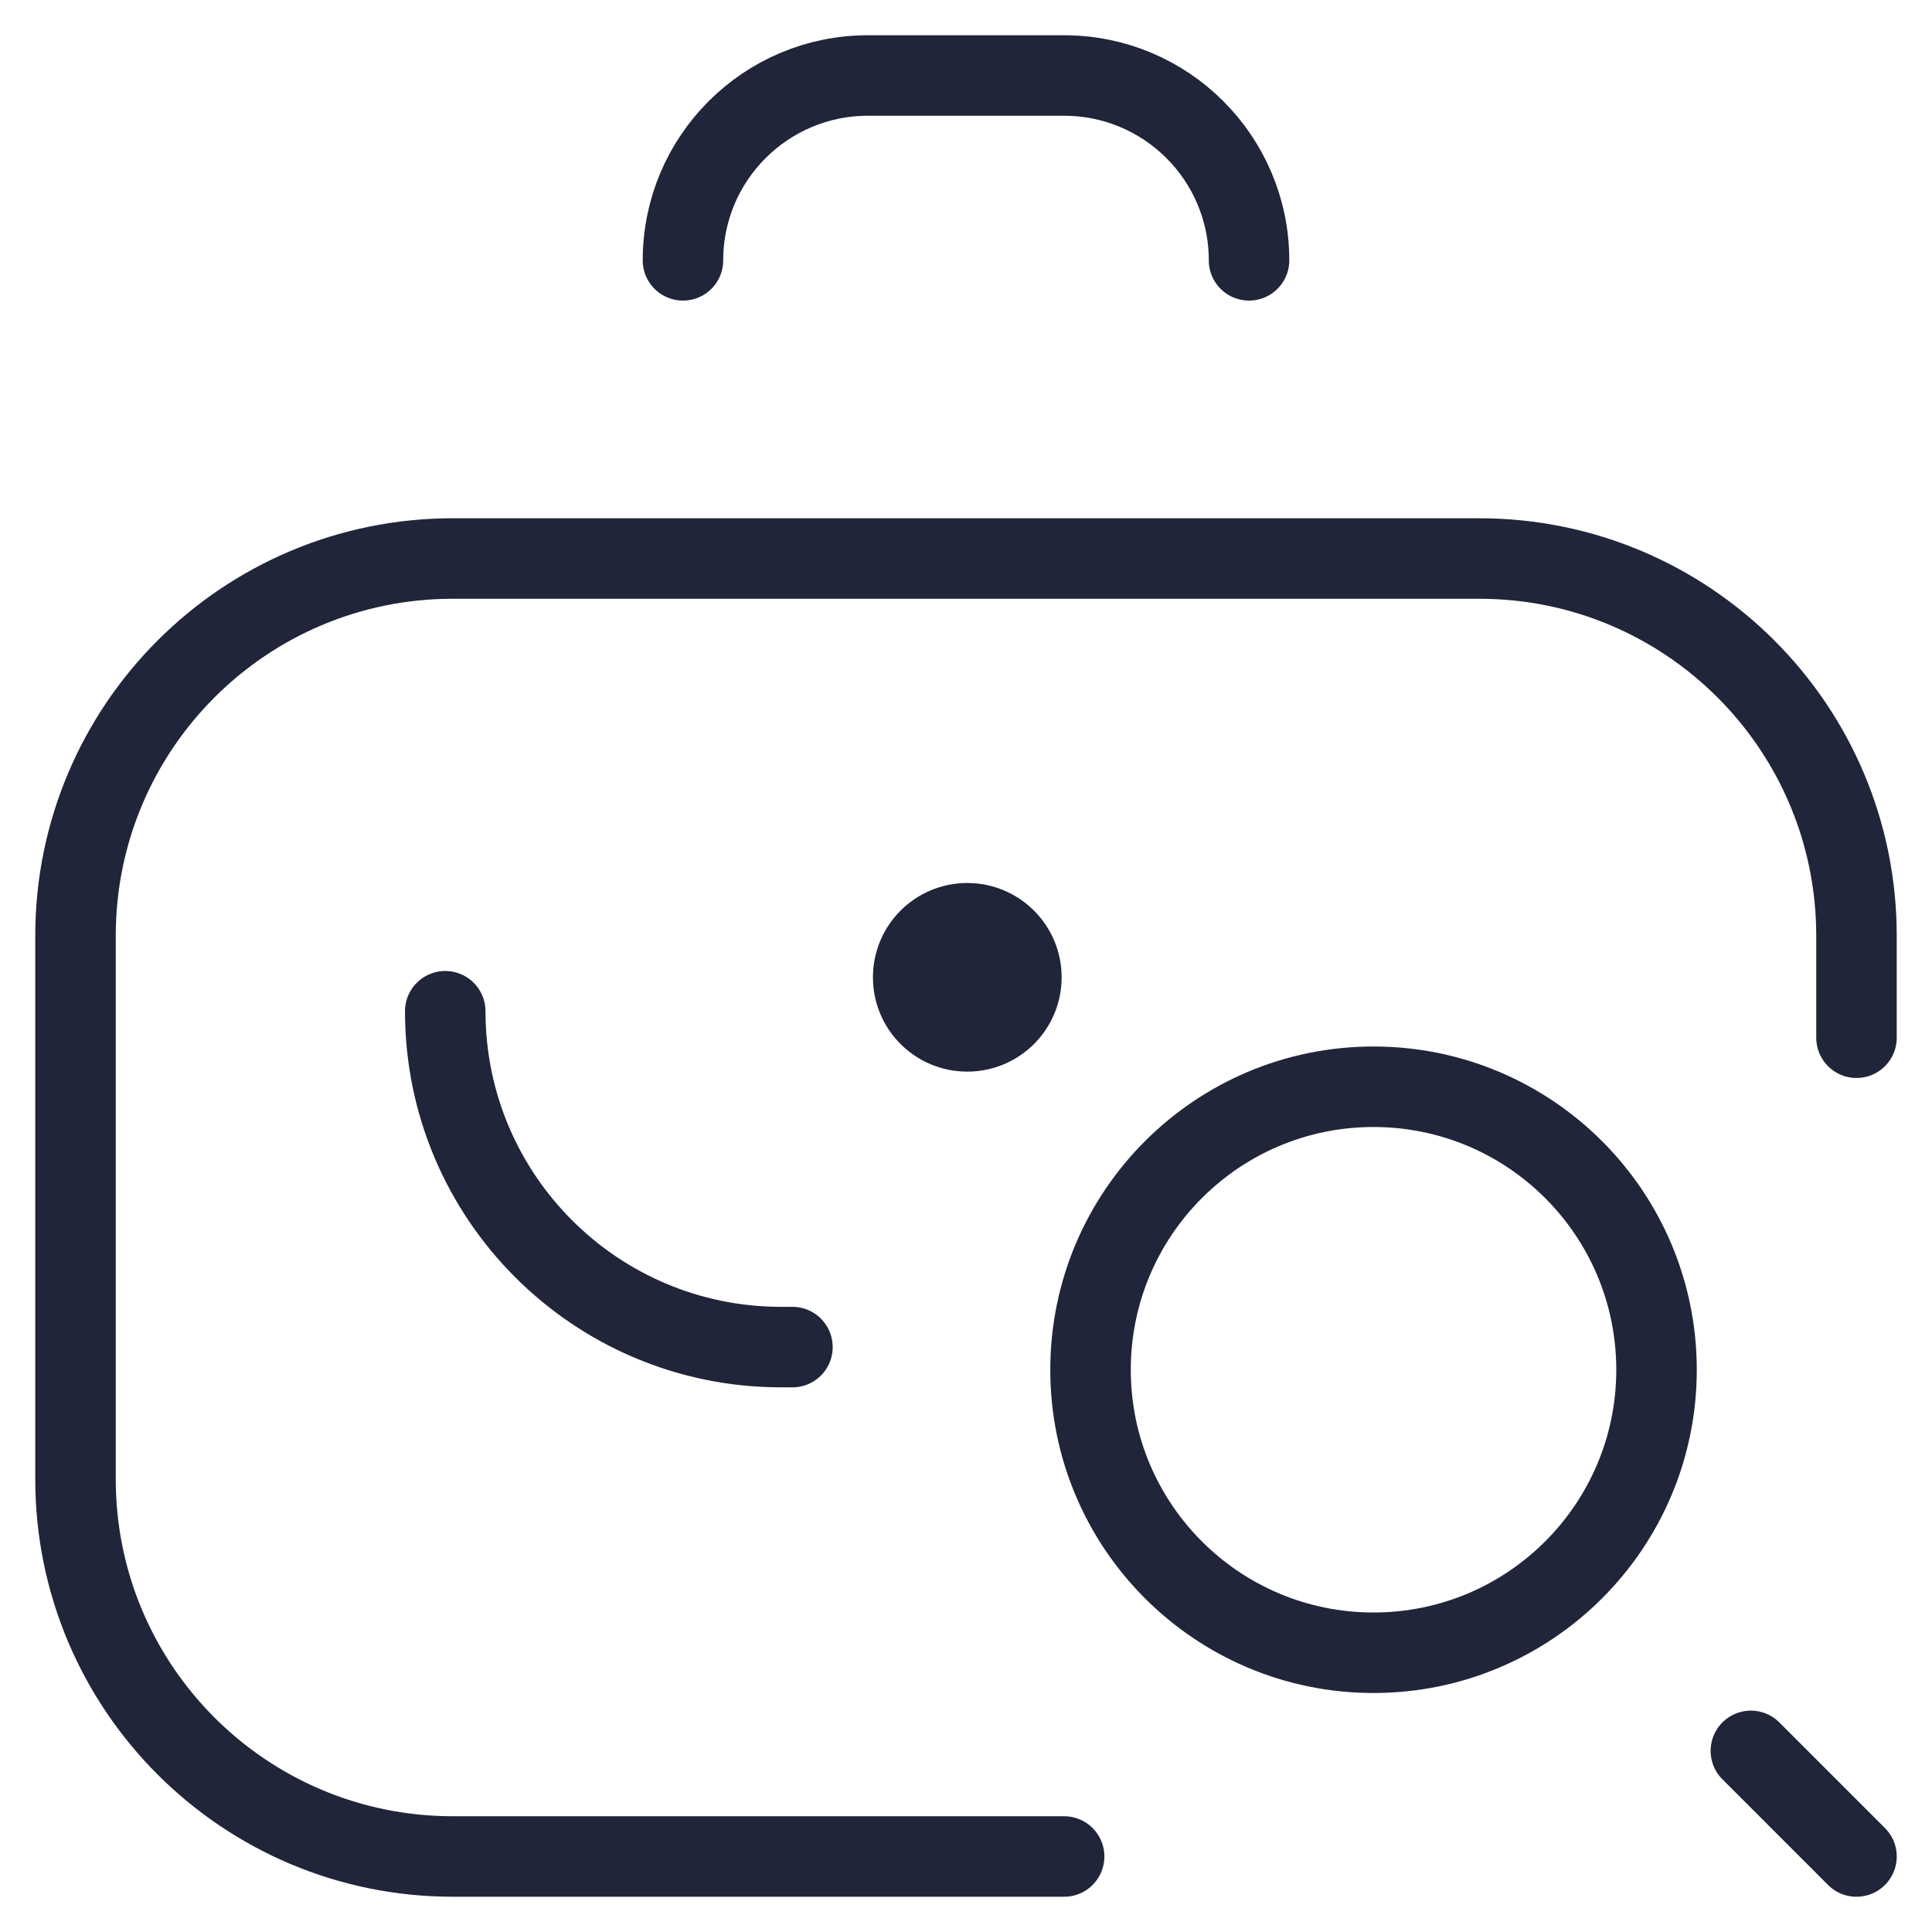
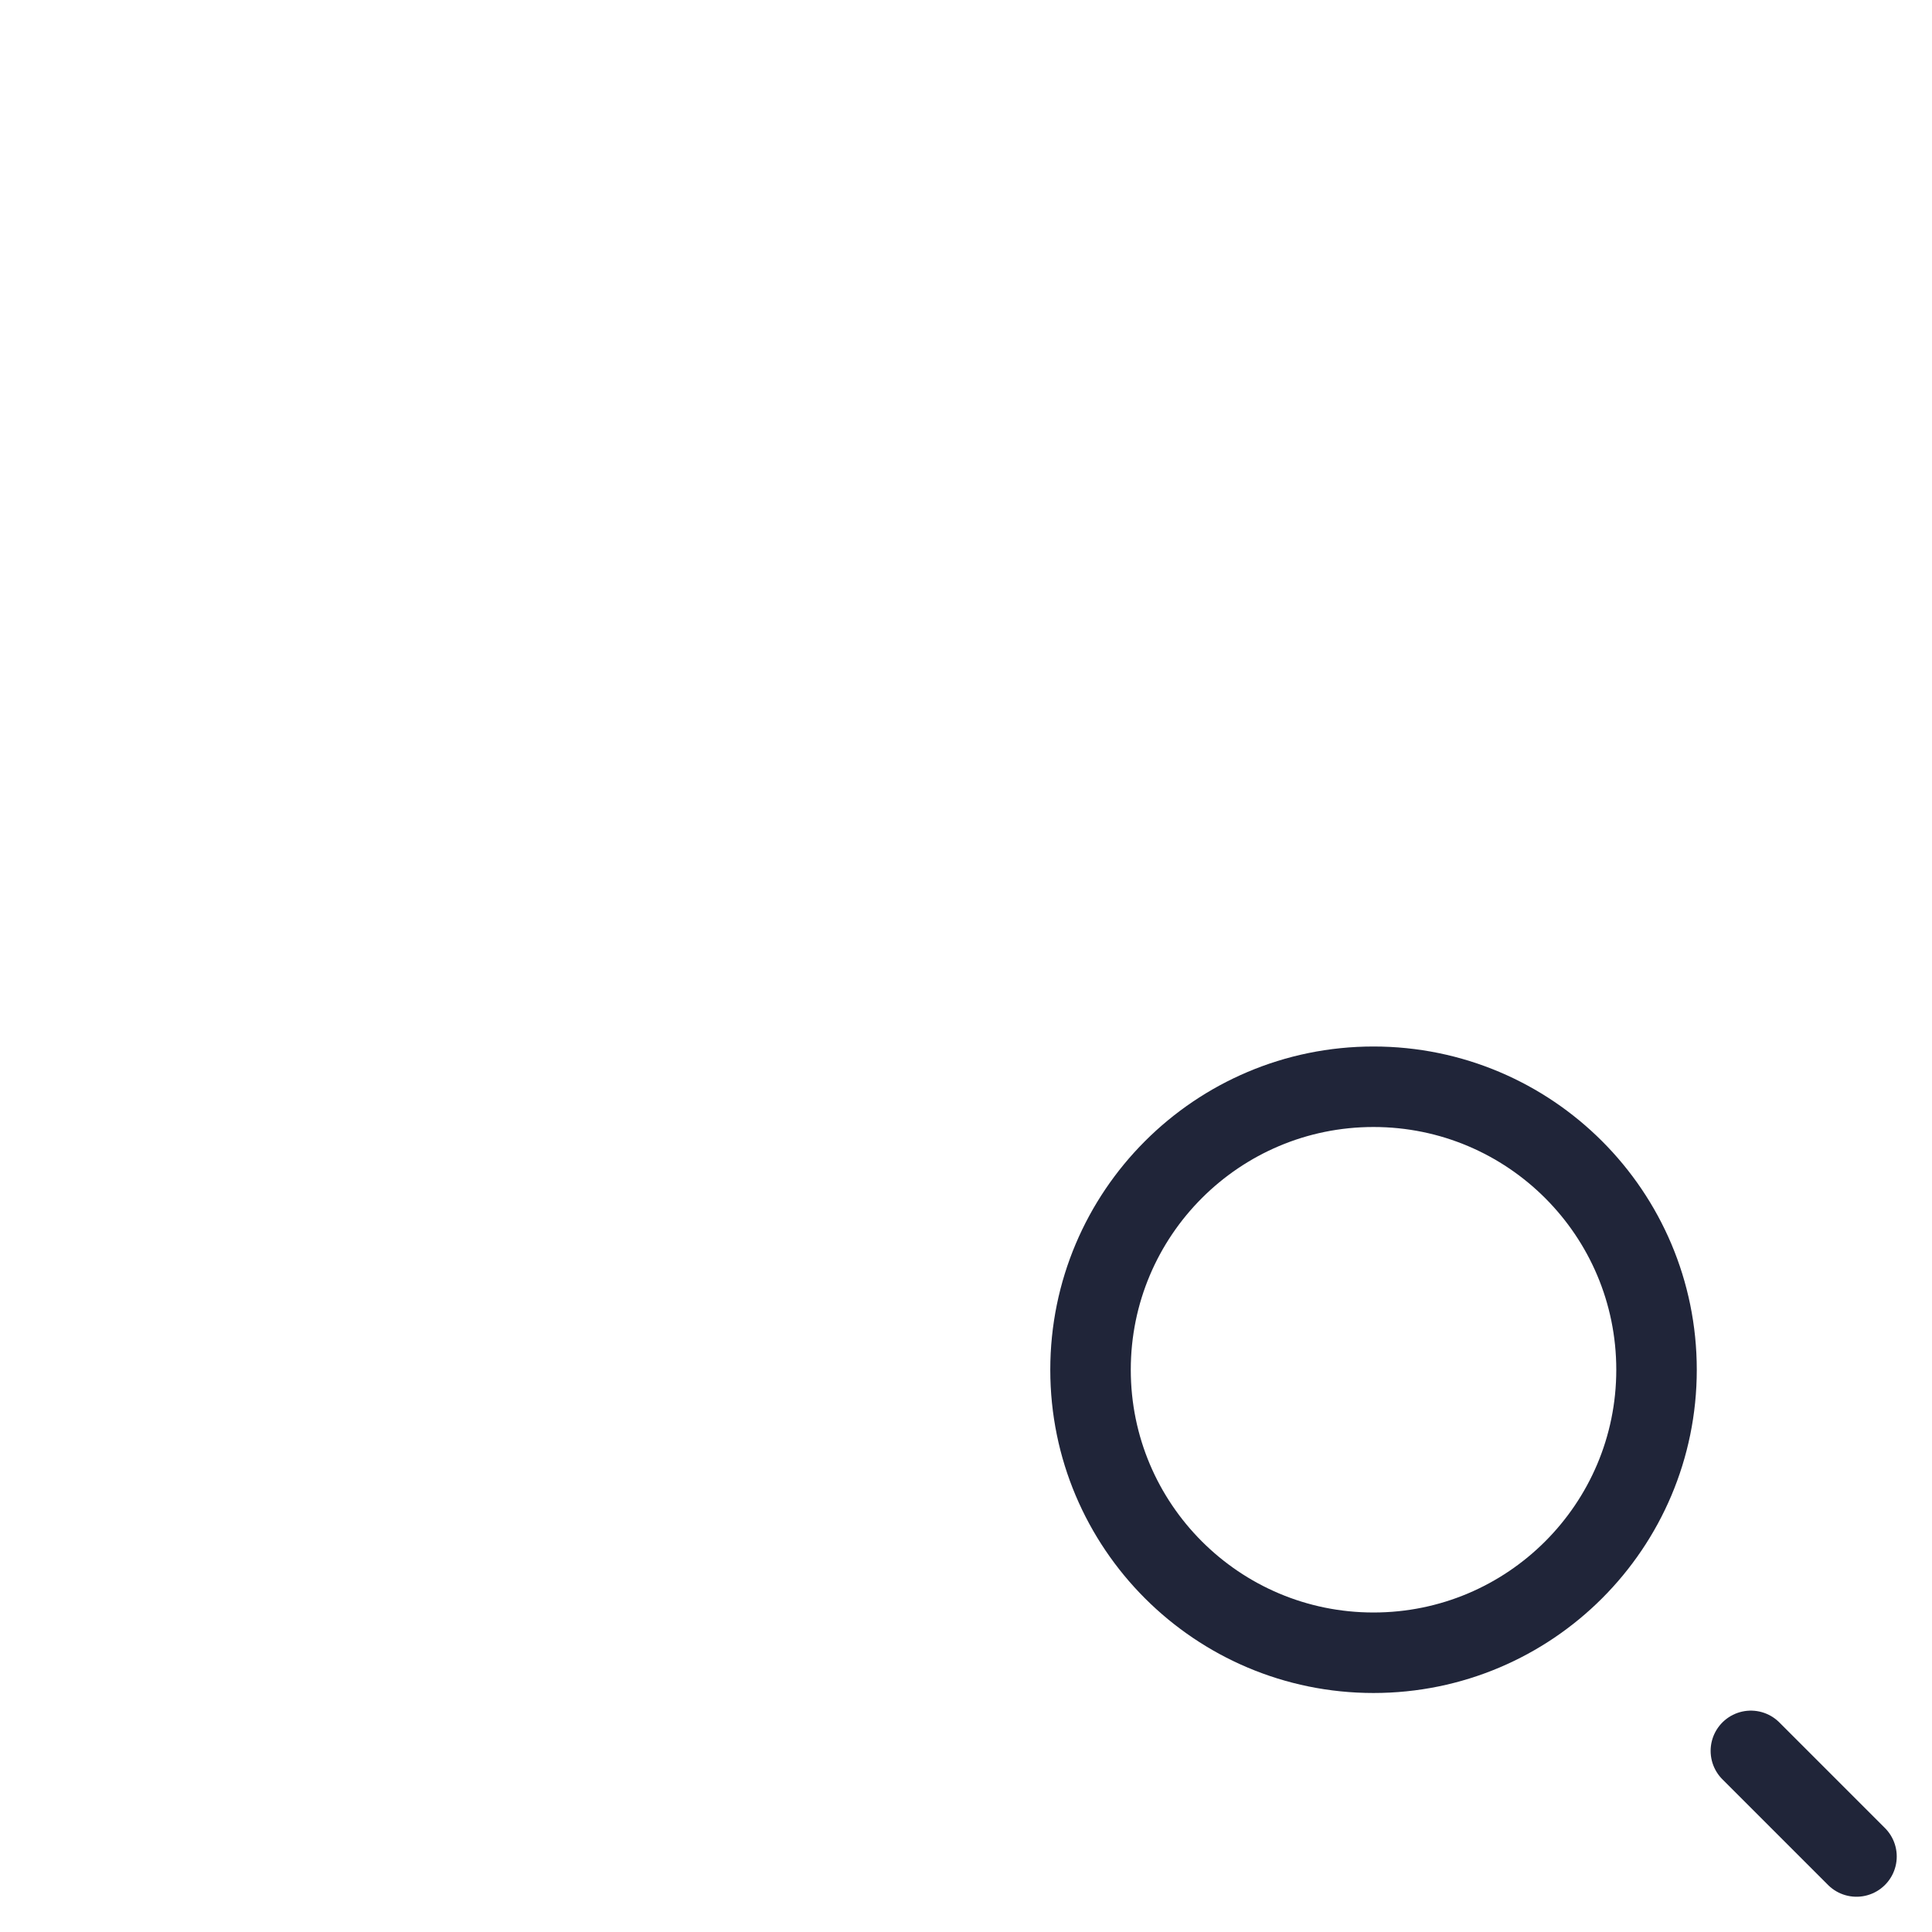
<svg xmlns="http://www.w3.org/2000/svg" width="24" height="24" viewBox="0 0 24 24" fill="none">
  <g clip-path="url(#clip0_2405_3560)">
    <path d="M13.547 17.016C13.547 18.957 15.121 20.531 17.062 20.531C19.004 20.531 20.578 18.957 20.578 17.016C20.578 15.074 19.004 13.5 17.062 13.5C15.121 13.5 13.547 15.074 13.547 17.016Z" stroke="#202539" stroke-miterlimit="10" stroke-linecap="round" stroke-linejoin="round" />
    <path d="M23.062 23.062L21.75 21.75" stroke="#202539" stroke-miterlimit="10" stroke-linecap="round" stroke-linejoin="round" />
-     <path d="M13.219 23.062H5.625C3.036 23.062 0.938 20.964 0.938 18.375V11.625C0.938 9.036 3.036 6.938 5.625 6.938H18.375C20.964 6.938 23.062 9.036 23.062 11.625V12.891" stroke="#202539" stroke-miterlimit="10" stroke-linecap="round" stroke-linejoin="round" />
-     <path d="M9.844 16.734H9.703C7.399 16.734 5.531 14.867 5.531 12.562" stroke="#202539" stroke-miterlimit="10" stroke-linecap="round" stroke-linejoin="round" />
-     <path d="M8.484 3.234C8.484 1.966 9.513 0.938 10.781 0.938H13.219C14.487 0.938 15.516 1.966 15.516 3.234" stroke="#202539" stroke-miterlimit="10" stroke-linecap="round" stroke-linejoin="round" />
-     <path d="M13.188 12.141C13.188 12.788 12.663 13.312 12.016 13.312C11.368 13.312 10.844 12.788 10.844 12.141C10.844 11.493 11.368 10.969 12.016 10.969C12.663 10.969 13.188 11.493 13.188 12.141Z" fill="#202539" />
  </g>
  <defs>
    <clipPath id="clip0_2405_3560">
      <rect width="24" height="24" fill="white" />
    </clipPath>
  </defs>
</svg>